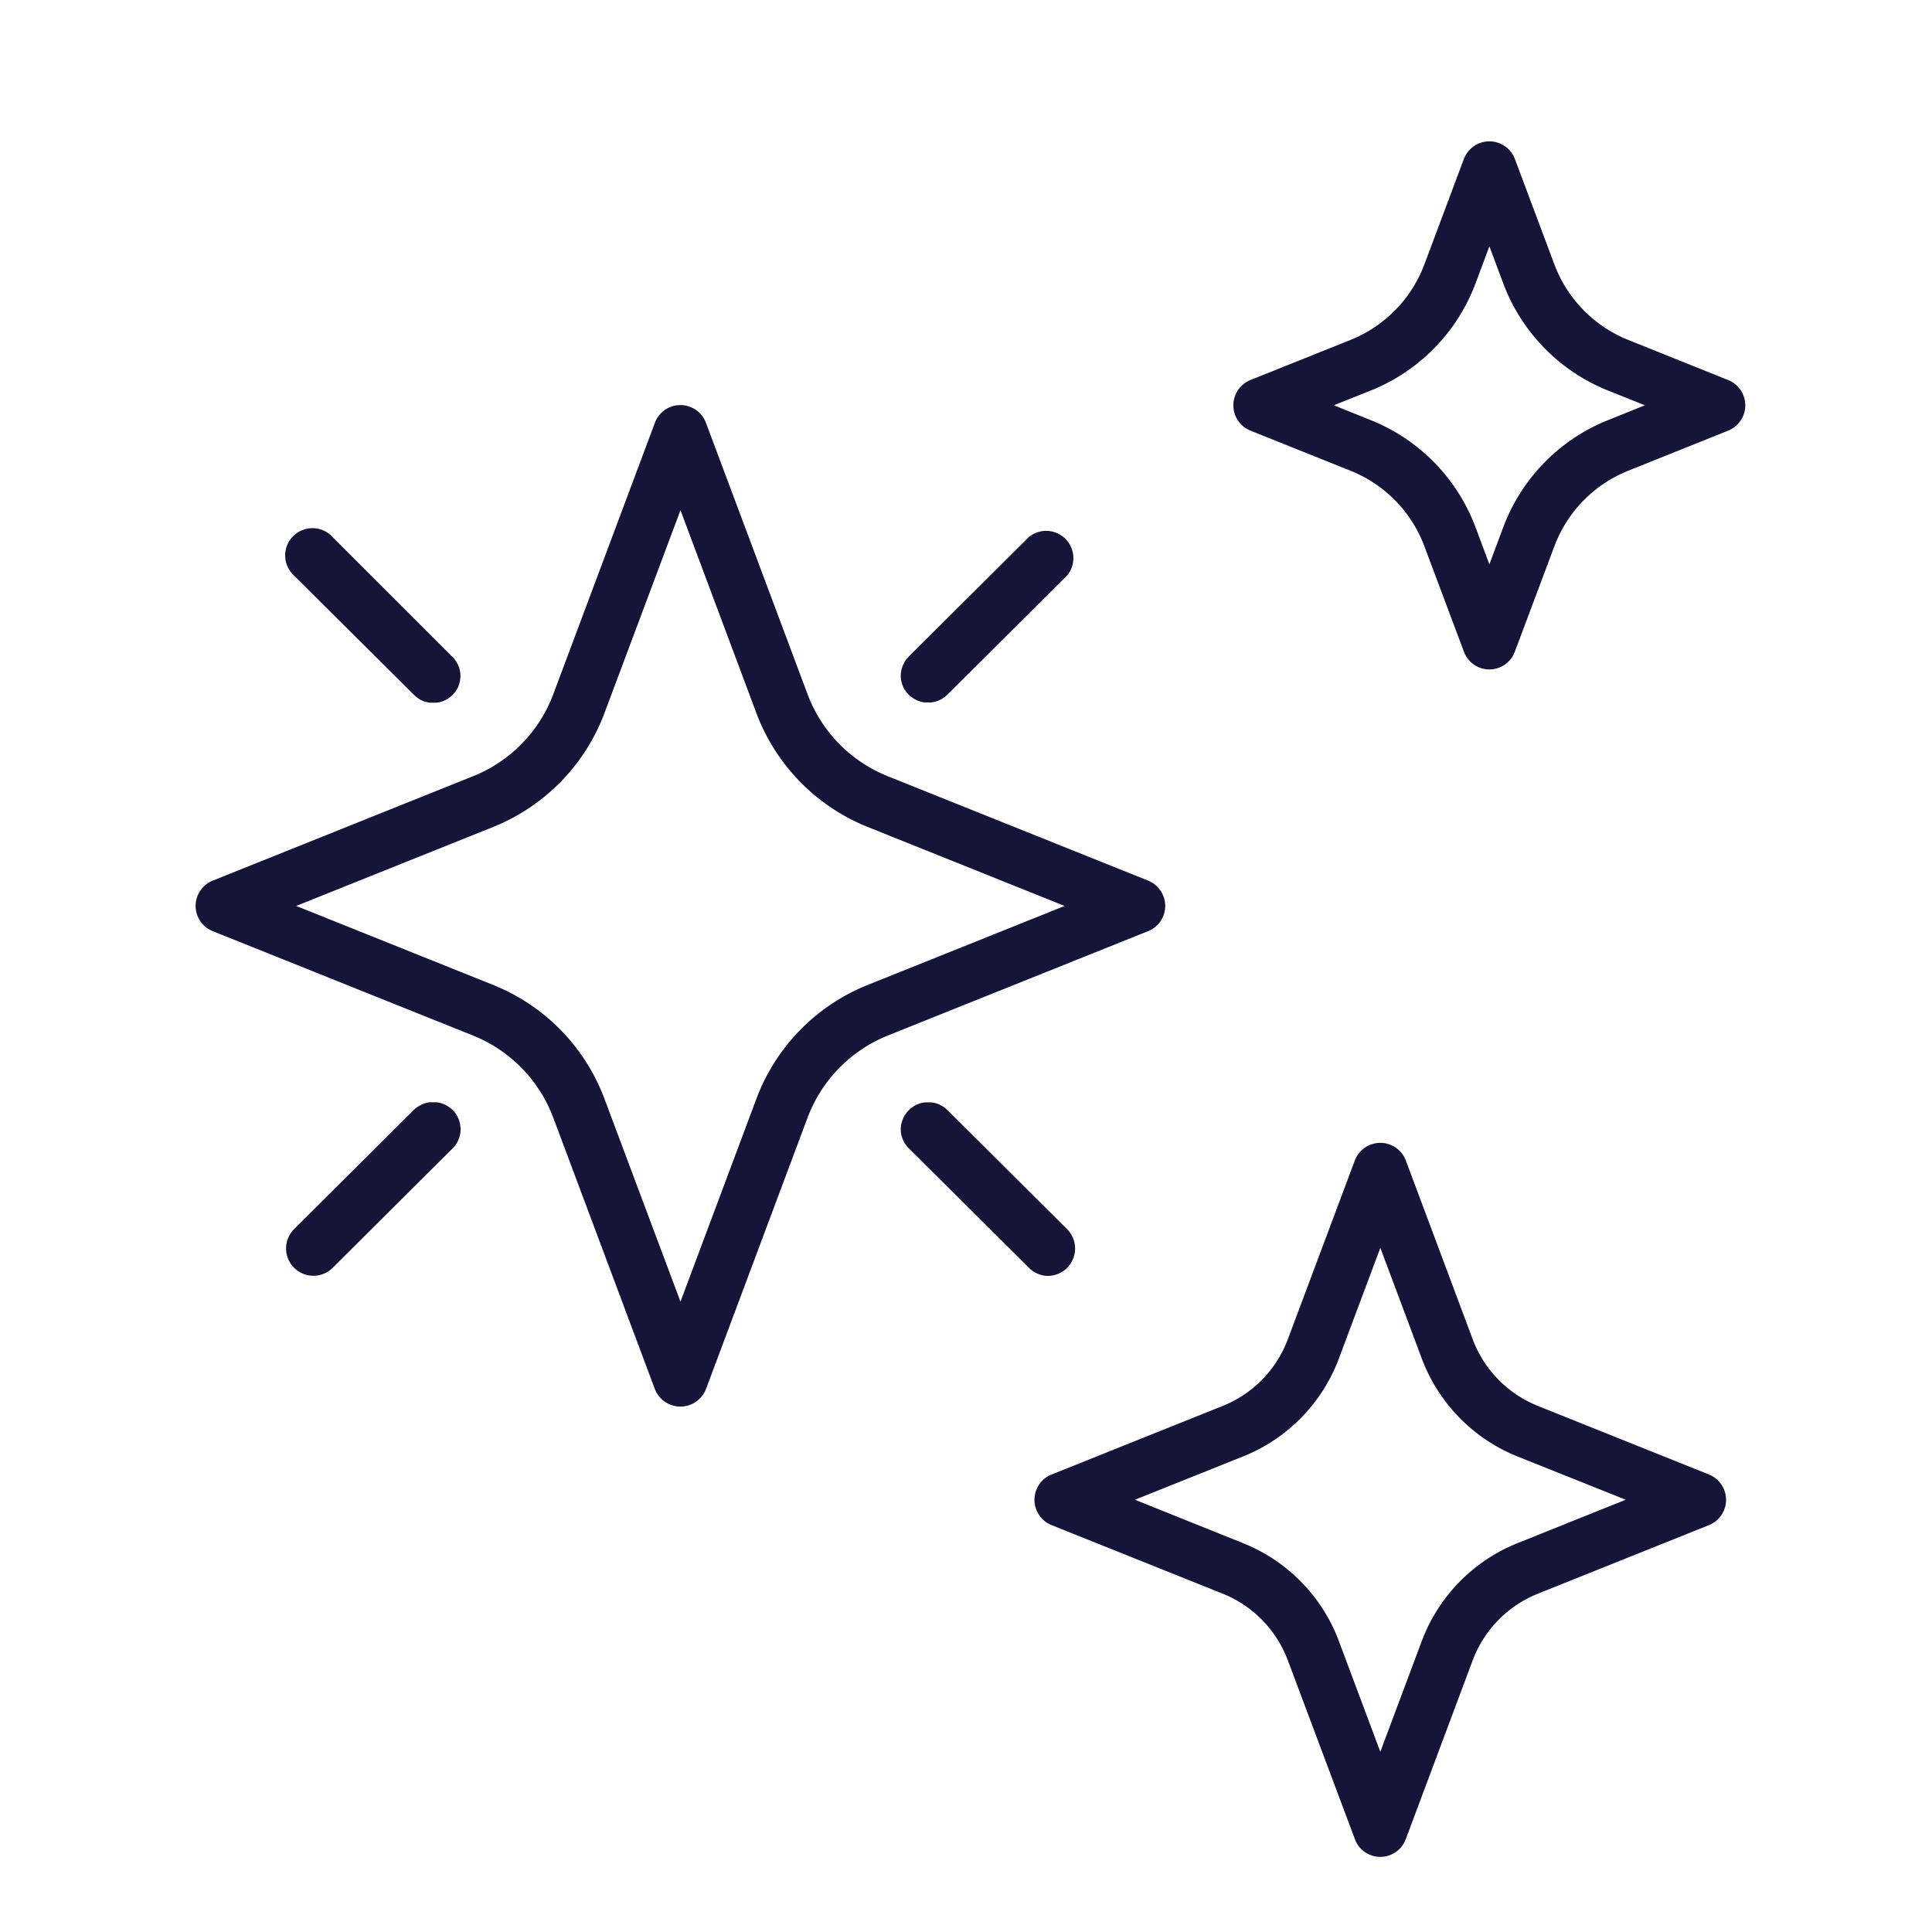
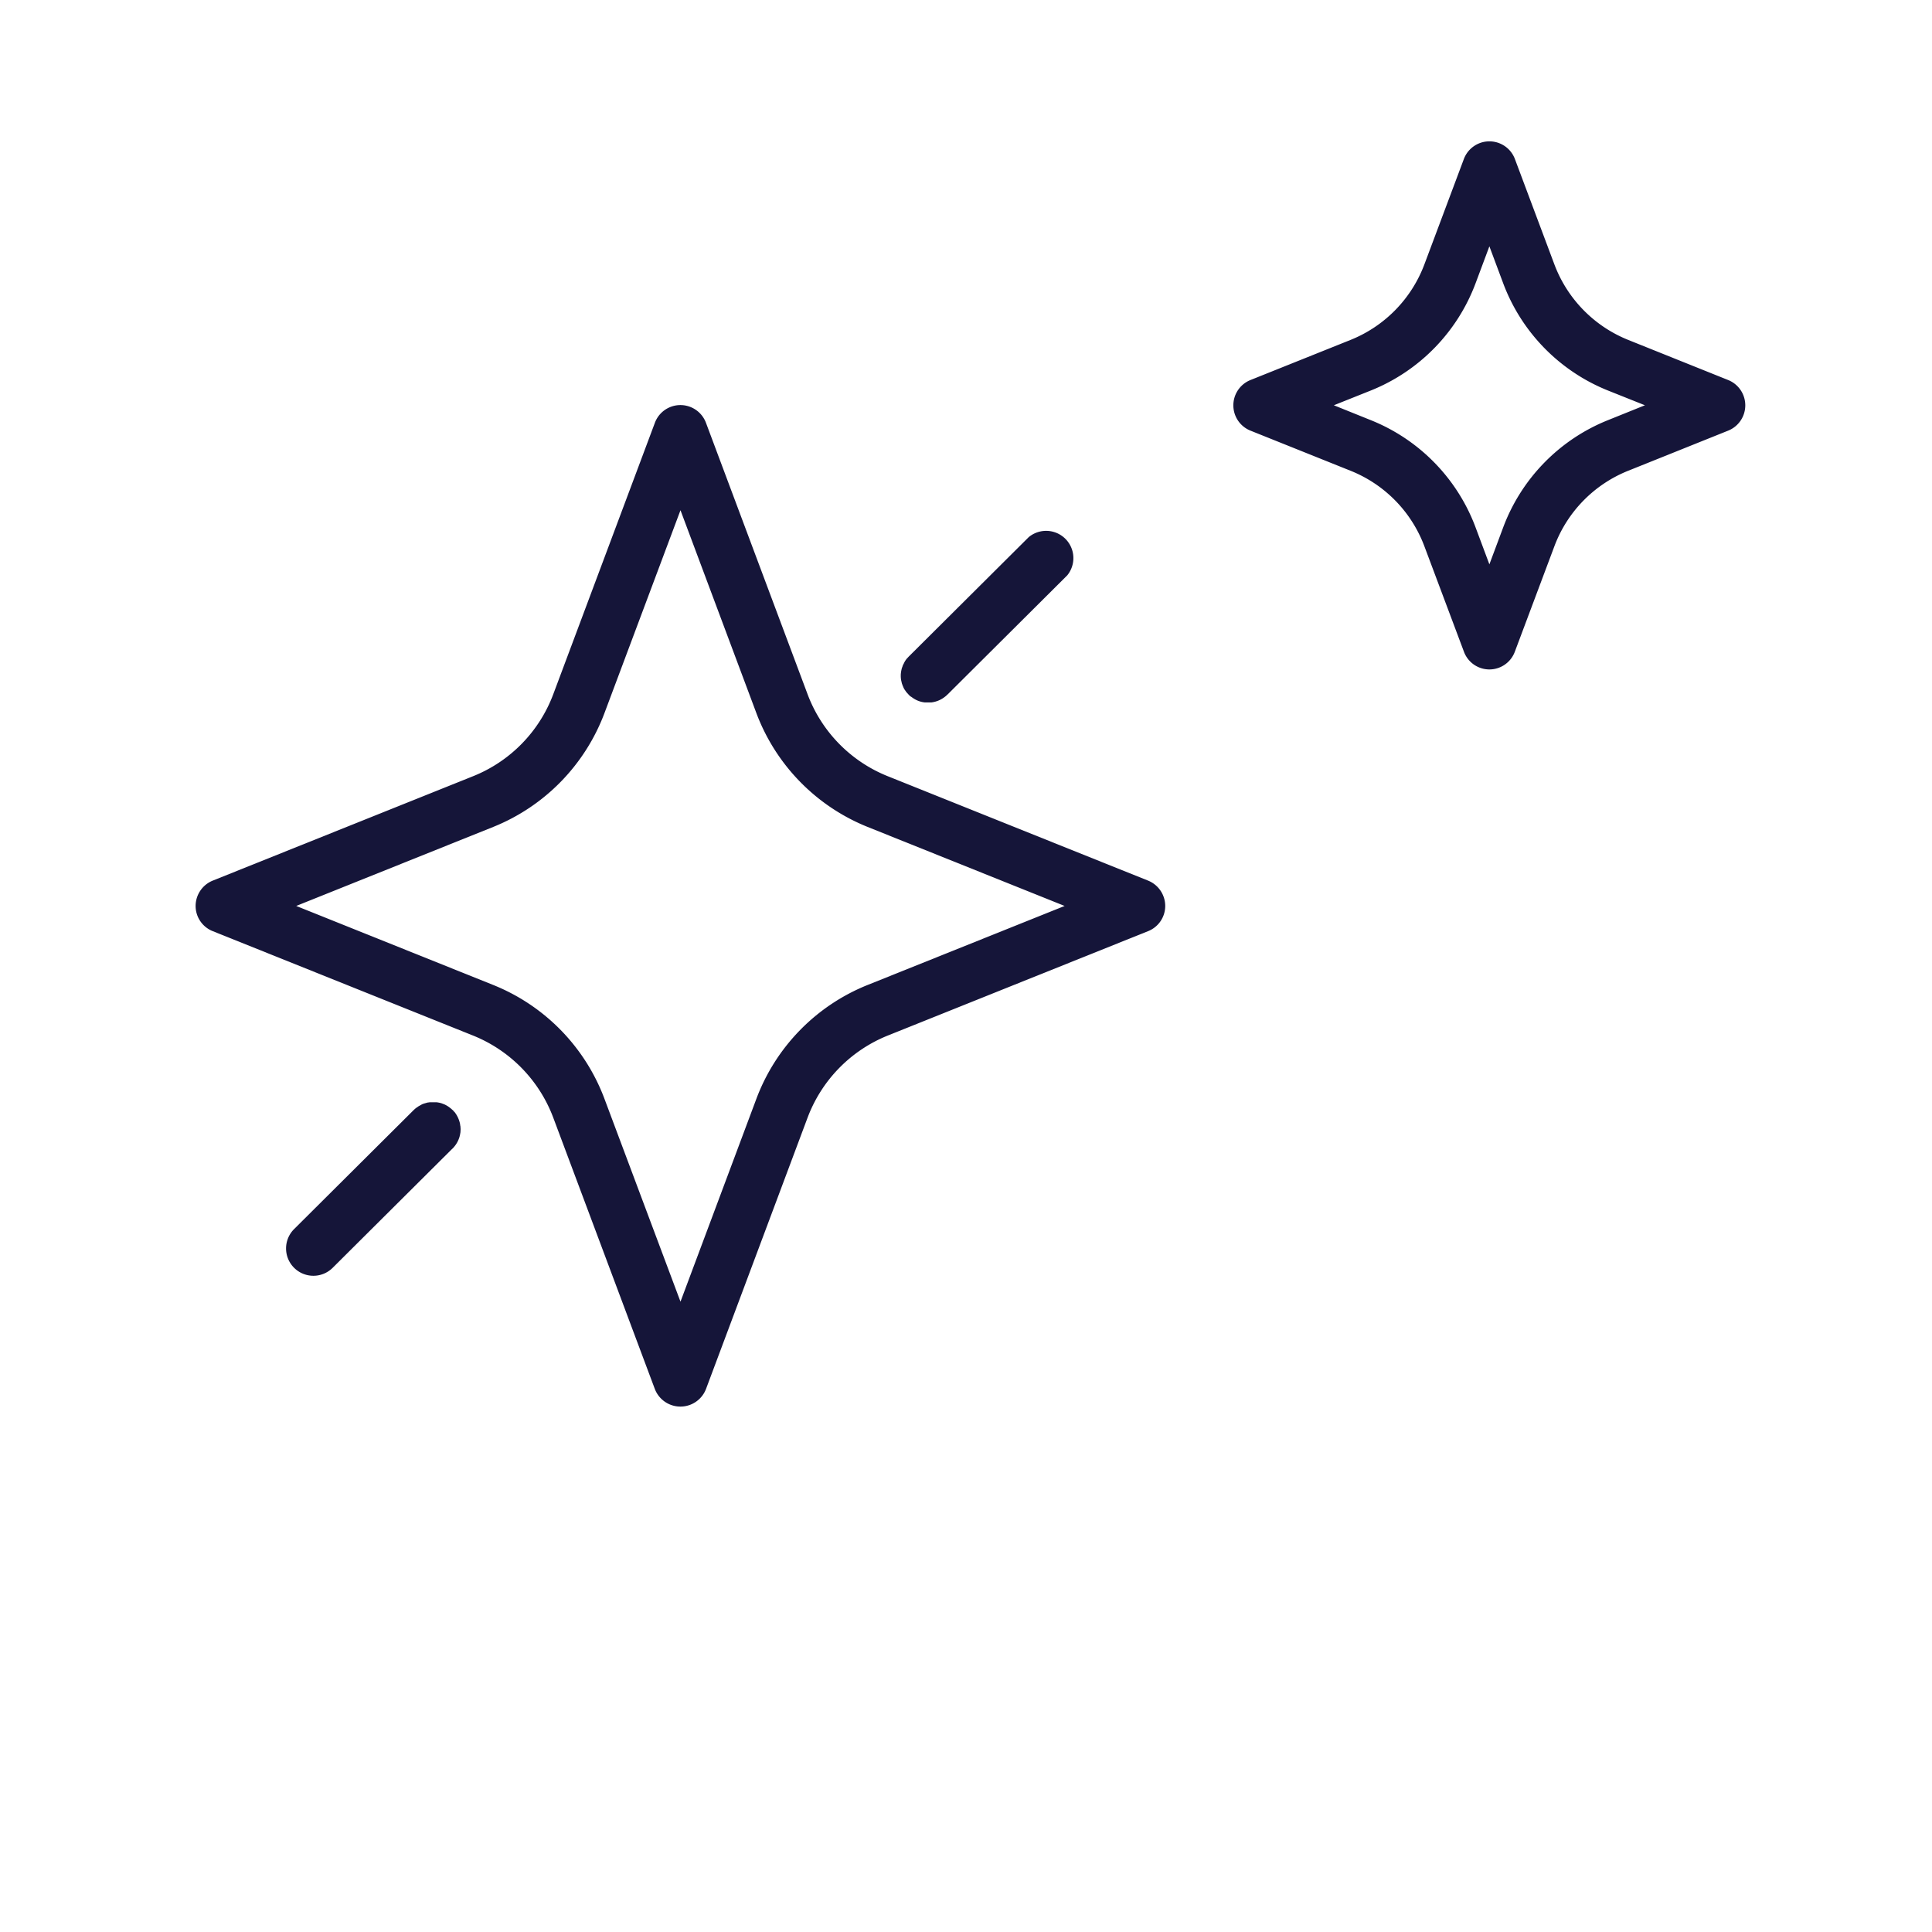
<svg xmlns="http://www.w3.org/2000/svg" viewBox="0 0 1417.3 1417.3">
  <defs>
    <style>.a{fill:#151539;}</style>
  </defs>
  <title>CYSG-Icons-Final</title>
  <path class="a" d="M854.8,664.6A20.1,20.1,0,0,0,842.2,646l-191-76.6a104.1,104.1,0,0,1-58.8-60.2l-74.5-199a20,20,0,0,0-37.5,0l-74.5,199a104.1,104.1,0,0,1-58.8,60.2L156.1,646a20.1,20.1,0,0,0-12.6,18.6,19.9,19.9,0,0,0,12.6,18.5l191,76.6A104.5,104.5,0,0,1,405.9,820l74.5,199a20.1,20.1,0,0,0,37.5,0l74.5-199a104.5,104.5,0,0,1,58.8-60.3l191-76.6A19.9,19.9,0,0,0,854.8,664.6Zm-218.4,58A144.6,144.6,0,0,0,554.9,806L499.2,954.9,443.4,806a144.6,144.6,0,0,0-81.5-83.4l-144.6-58,144.6-58a144.9,144.9,0,0,0,81.5-83.4l55.8-148.9,55.7,148.9a144.9,144.9,0,0,0,81.5,83.4l144.6,58Z" />
  <path class="a" d="M1267.8,278.8l-73.5-29.5a96.1,96.1,0,0,1-54-55.3l-29-77.4a20,20,0,0,0-37.4,0l-29,77.4a96.1,96.1,0,0,1-54,55.3l-73.6,29.5a20,20,0,0,0,0,37.1l73.6,29.5a95.8,95.8,0,0,1,54,55.3l29,77.3a19.9,19.9,0,0,0,37.4,0l29-77.3a95.8,95.8,0,0,1,54-55.3l73.5-29.5a20,20,0,0,0,0-37.1Zm-88.4,29.5a136,136,0,0,0-76.6,78.4L1092.6,414l-10.2-27.3a136,136,0,0,0-76.6-78.4l-27.3-11,27.3-10.9a136.2,136.2,0,0,0,76.6-78.4l10.2-27.3,10.2,27.3a136.2,136.2,0,0,0,76.6,78.4l27.3,10.9Z" />
-   <path class="a" d="M1253.7,1081.7,1128,1031.3a84.8,84.8,0,0,1-47.6-48.7l-49.1-131.3a20,20,0,0,0-37.4,0L944.7,982.6a84.7,84.7,0,0,1-47.5,48.7l-125.8,50.4a20,20,0,0,0,0,37.1l125.8,50.4a84.7,84.7,0,0,1,47.5,48.7l49.2,131.2a19.9,19.9,0,0,0,37.4,0l49.1-131.2a84.8,84.8,0,0,1,47.6-48.7l125.7-50.4a20,20,0,0,0,0-37.1Zm-140.6,50.4a124.5,124.5,0,0,0-70.1,71.8l-30.4,81.2-30.4-81.2a124.4,124.4,0,0,0-70.2-71.8l-79.4-31.9,79.4-31.8a124.4,124.4,0,0,0,70.2-71.8l30.4-81.2,30.4,81.2a124.5,124.5,0,0,0,70.1,71.8l79.5,31.8Z" />
-   <path class="a" d="M768.8,936a20.1,20.1,0,0,0,14.1-34.2L695,814.3h-.1l-1.4-1.3a19,19,0,0,0-4-2.5l-.5-.3-1.3-.5-1-.3-1.7-.5h-.3l-1.3-.2h-4.6a18.6,18.6,0,0,0-4.1.8l-.9.3-1.2.5-.6.3a19.9,19.9,0,0,0-3.9,2.5h0l-1.4,1.3-1.4,1.5h0l-.8,1.2-.3.4h0a17.6,17.6,0,0,0-1.4,2.3c-.1.2-.1.4-.2.6a6.1,6.1,0,0,0-.5,1.2,1.6,1.6,0,0,0-.3.9,15.2,15.2,0,0,0-.6,2h0a6.8,6.8,0,0,0-.2,1.4.9.9,0,0,0-.1.5h0v.2a10.3,10.3,0,0,0-.1,1.7,13.4,13.4,0,0,0,.1,2h0a15,15,0,0,0,.9,4.2l.3.8a5,5,0,0,0,.5,1.3,1.7,1.7,0,0,1,.2.5c.4.8.9,1.6,1.4,2.4h.1l1.1,1.6a15.9,15.9,0,0,0,1.3,1.3h0l88,87.5A19.9,19.9,0,0,0,768.8,936Z" />
  <path class="a" d="M337.9,828.3c0-.5-.1-1.1-.1-1.7v-.2h0c0-.1-.1-.2-.1-.3l-.3-2.1c-.1-.2-.1-.5-.2-.7a20.9,20.9,0,0,0-3.8-7.6h-.1l-1.2-1.4H332c-.5-.4-.9-.9-1.5-1.3h0a19.2,19.2,0,0,0-3.8-2.5l-.6-.3-1.3-.5-.8-.3a18.9,18.9,0,0,0-4-.8h-4.7l-1.3.2h-.3l-1.7.5-1.1.3-1.3.5-.5.3-2.3,1.3h0l-.8.6-.8.5h0l-1.5,1.3h0l-87.9,87.5A20,20,0,1,0,244,930.1l87.9-87.5h.1l.8-.9a20.1,20.1,0,0,0,4.4-8.1,3.1,3.1,0,0,1,.2-.8c.1-.7.3-1.5.4-2.3h0C337.8,829.7,337.9,829,337.9,828.3Z" />
-   <path class="a" d="M303.7,509.8h0l1.5,1.3h0a18.6,18.6,0,0,0,7.5,3.9l.9.2,1.9.3h4.7l2-.3.8-.2a20,20,0,0,0,7.5-3.9h0l1.5-1.3,1.3-1.5h.1a19.9,19.9,0,0,0,2.5-3.9c0-.2.1-.3.2-.5s.3-.9.5-1.3l.3-1a12.1,12.1,0,0,0,.5-1.8v-.2h0c.1-.4.1-.9.2-1.3a1.3,1.3,0,0,1,.1-.6h0c0-.6.1-1.2.1-1.8s-.1-1.3-.1-2h0a27.1,27.1,0,0,0-.9-4.1l-.3-.8c-.2-.4-.3-.9-.5-1.3l-.3-.5a19.9,19.9,0,0,0-2.5-3.9h0l-1.3-1.5h-.1L244,394a20,20,0,1,0-28.2,28.3Z" />
  <path class="a" d="M662.6,487.5a5.8,5.8,0,0,0-.5,1.4.8.8,0,0,0-.2.4l-.4,1.2c-.1.3-.1.6-.2.9a20,20,0,0,0-.4,2.4,13.4,13.4,0,0,0-.1,2,10.9,10.9,0,0,0,.1,1.8h0v.3a11.8,11.8,0,0,0,.4,2,2.9,2.9,0,0,0,.2.9,5,5,0,0,0,.4,1.3c0,.1.1.3.1.4l.6,1.4.2.5a10.9,10.9,0,0,0,1.4,2.3h0l.3.5.8,1h0l1.4,1.5a8.6,8.6,0,0,0,1.4,1.3h.1l1.3.9a18.7,18.7,0,0,0,9,3.4h4.7a20,20,0,0,0,10.3-4.4h0a8.6,8.6,0,0,0,1.4-1.3h.1l87.9-87.5A20,20,0,0,0,754.7,394l-88,87.6h0l-1.4,1.5h0a15.8,15.8,0,0,0-2.4,3.9Z" />
</svg>